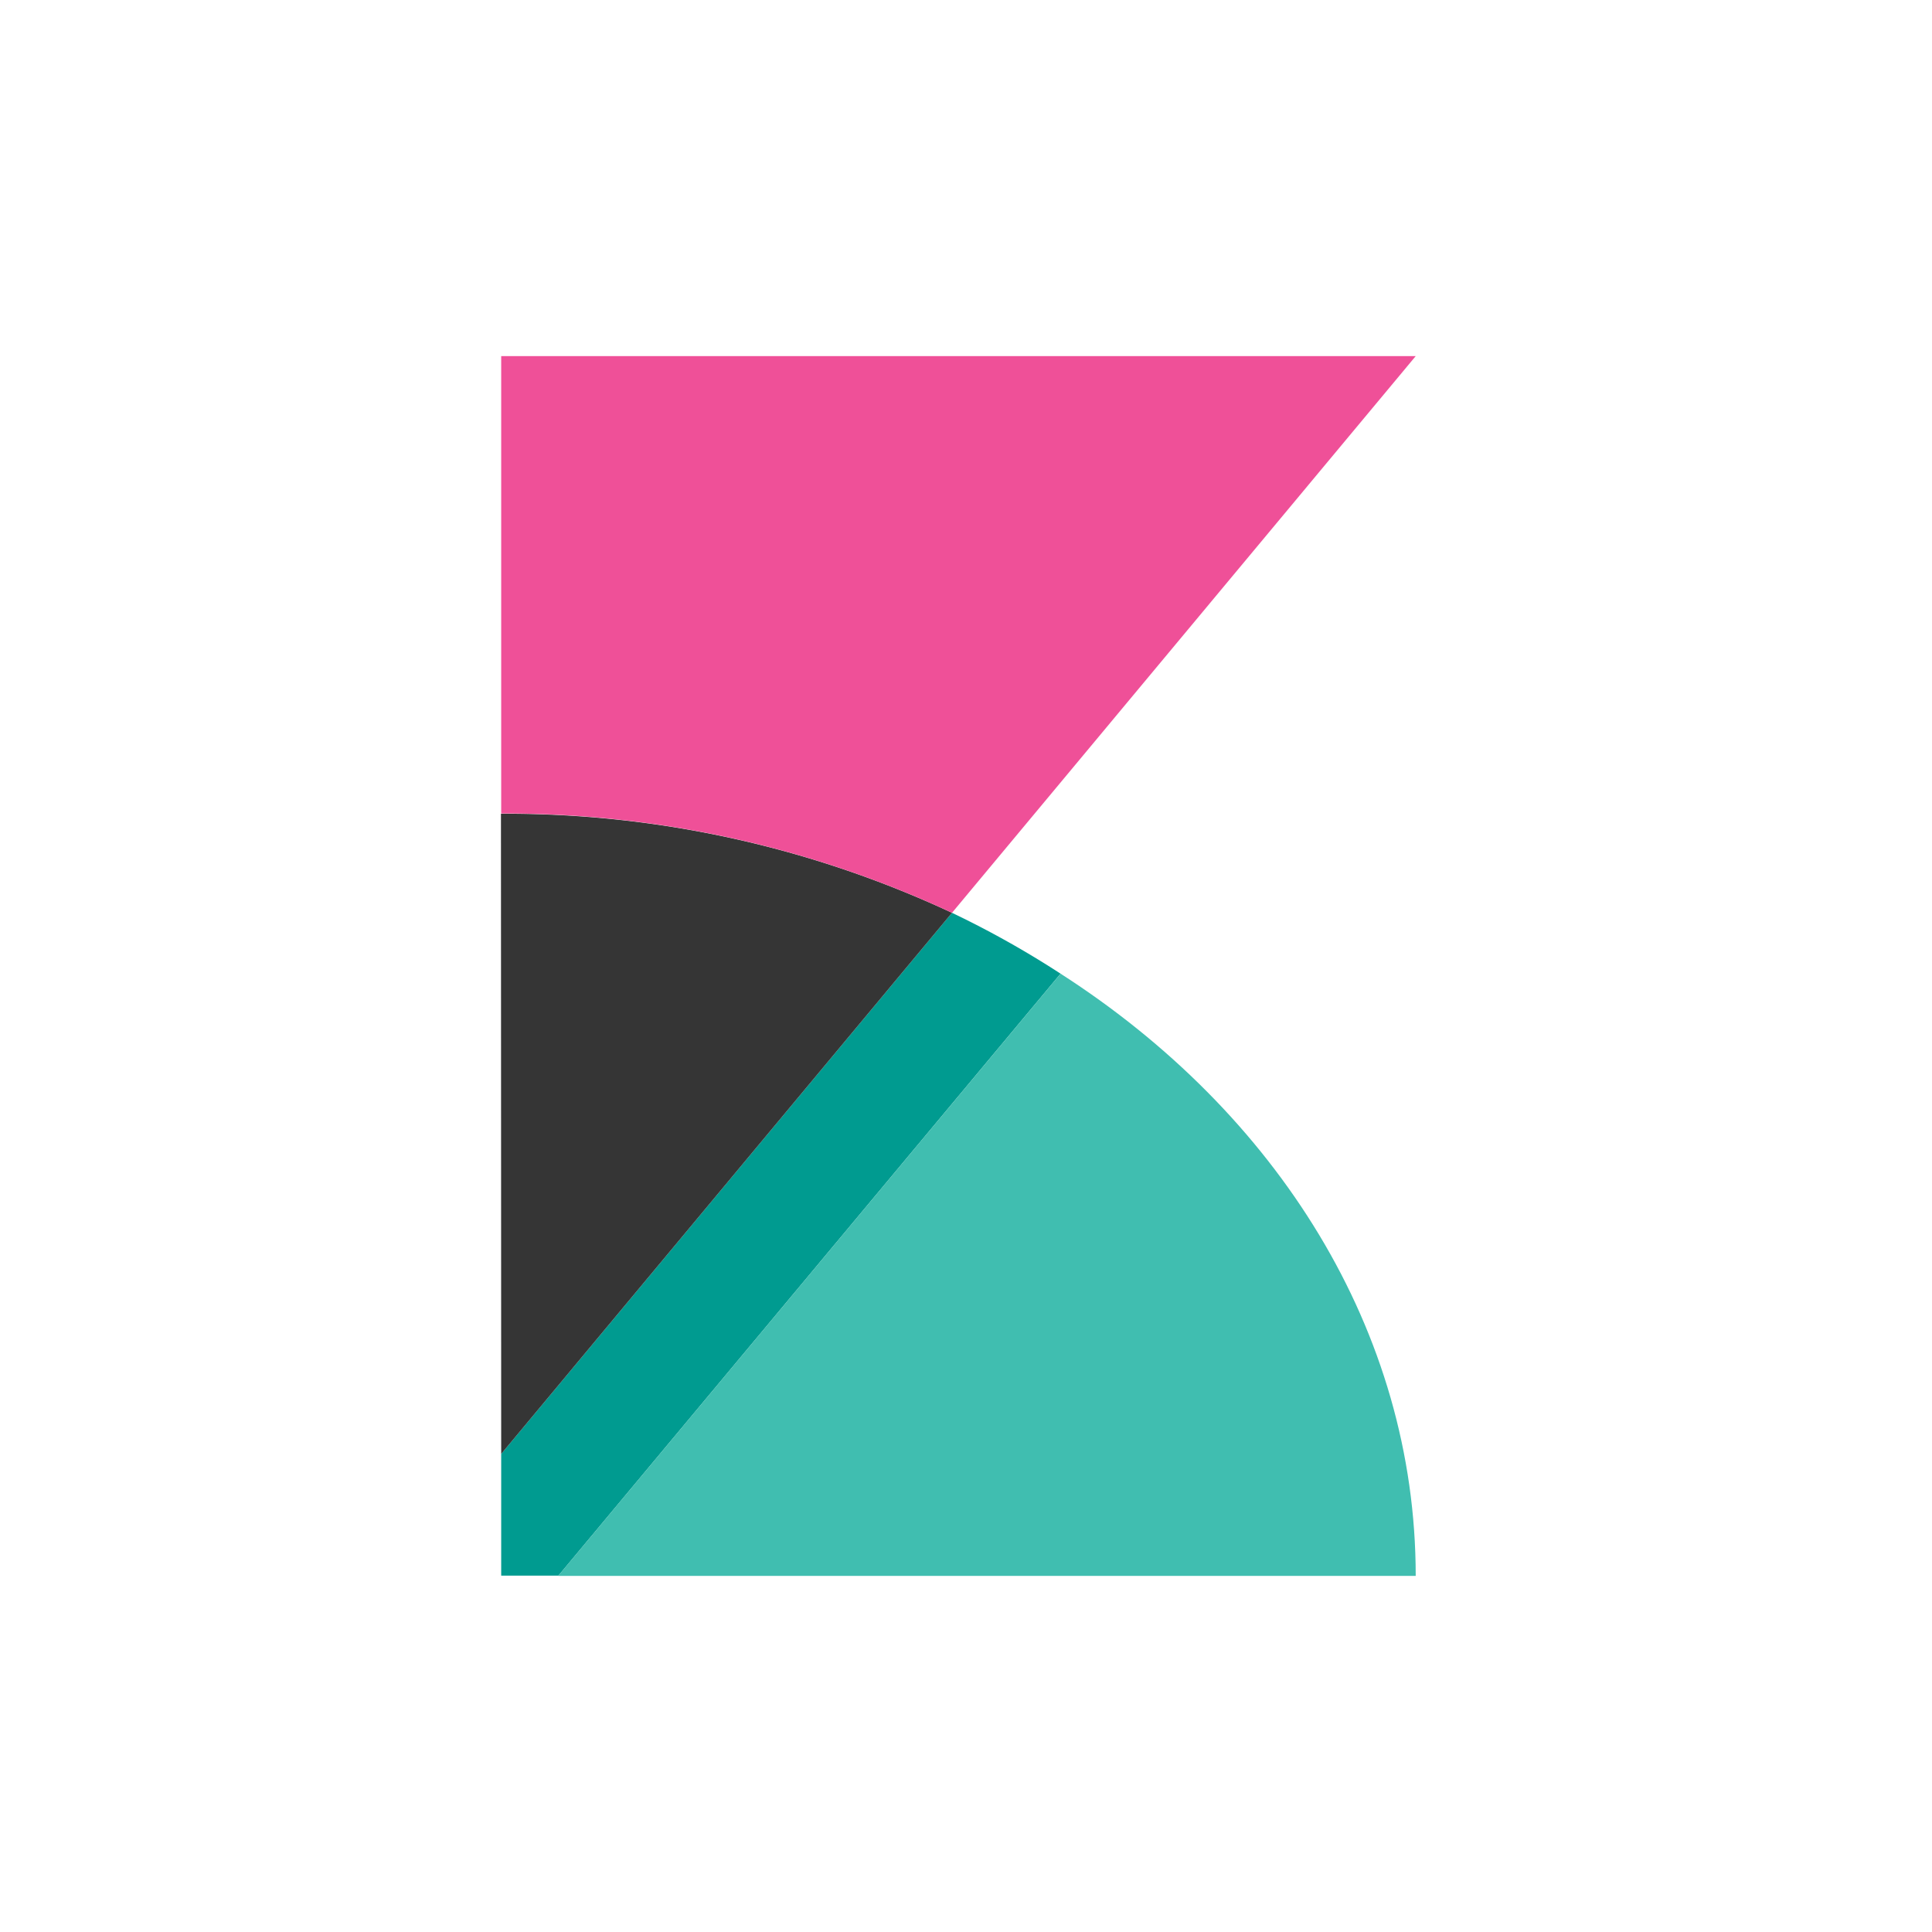
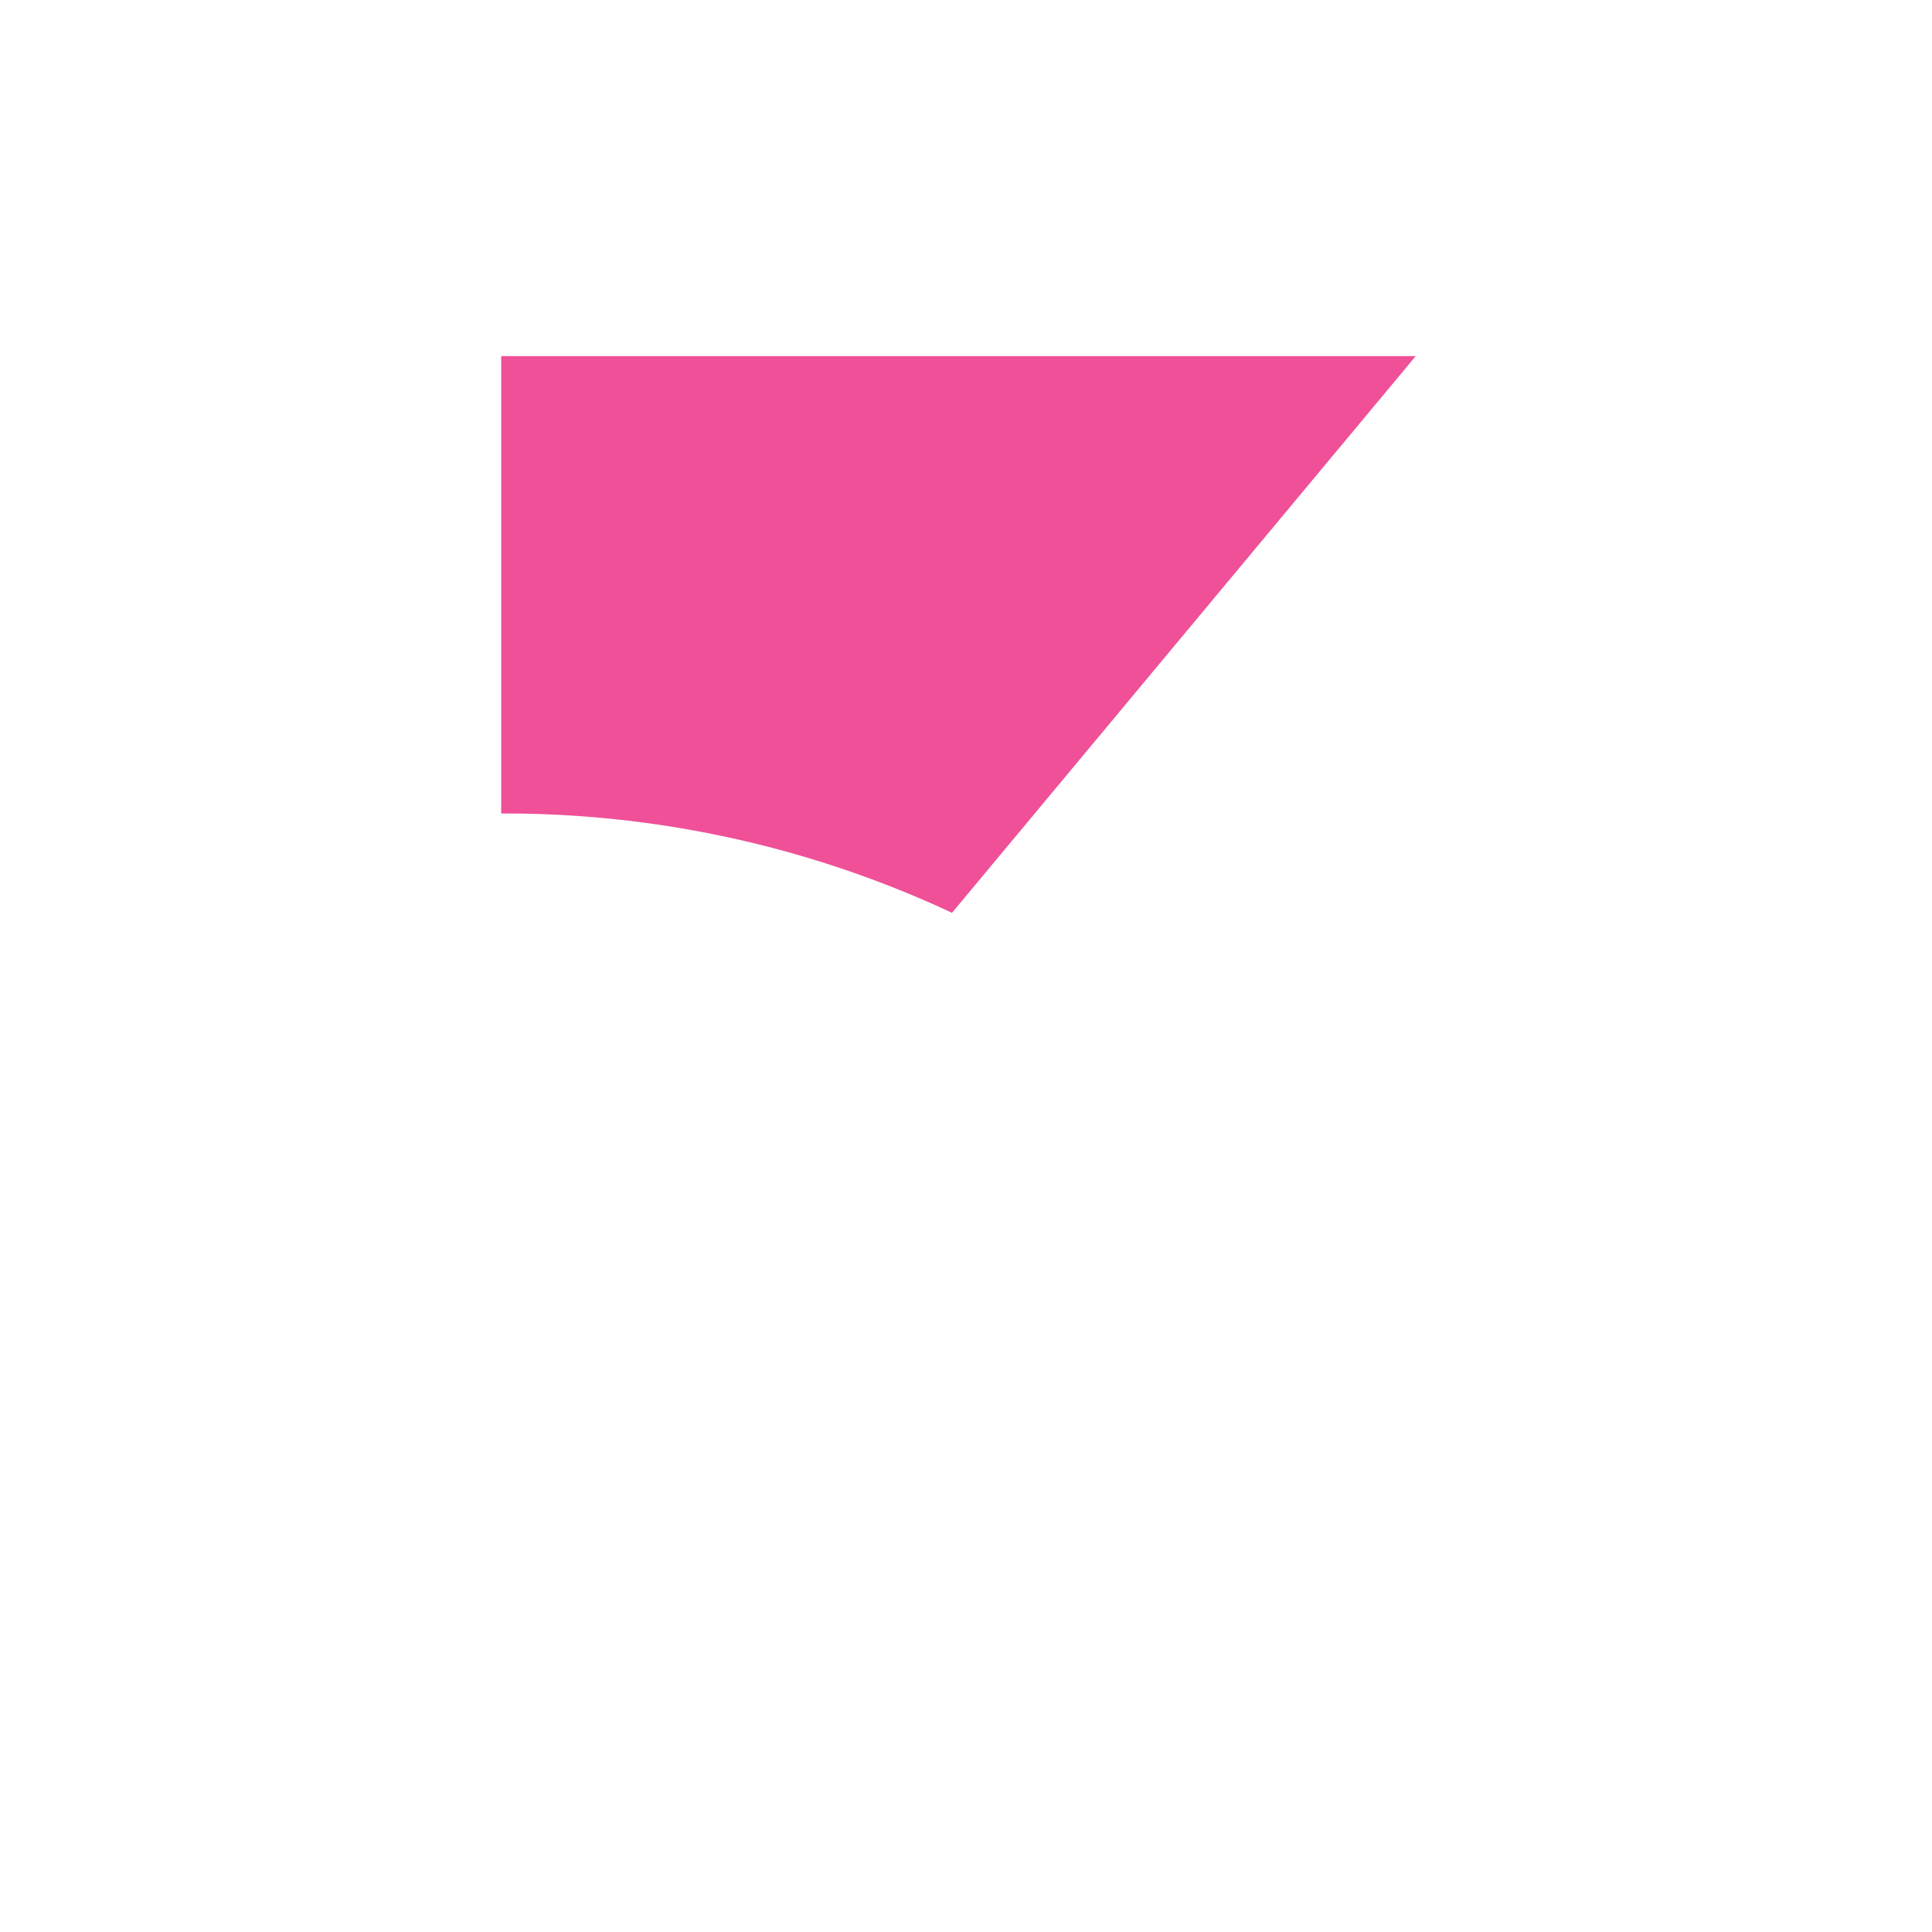
<svg xmlns="http://www.w3.org/2000/svg" id="Layer_1" data-name="Layer 1" viewBox="0 0 79.37 79.37">
  <defs>
    <style>.cls-1{fill:#009b90;}.cls-2{fill:#40beb0;}.cls-3{fill:#353535;}.cls-4{fill:#ef5098;}</style>
  </defs>
  <title>icons-masterfilefinal</title>
-   <path class="cls-1" d="M39.11,37.5,20.59,59.73v5h2.35L43.57,40A39.09,39.09,0,0,0,39.11,37.5Z" />
-   <path class="cls-2" d="M43.57,40,22.93,64.74H58.16C58.16,54.66,52.44,45.7,43.57,40Z" />
-   <path class="cls-3" d="M20.59,59.73,39.11,37.5a43.32,43.32,0,0,0-18.53-4.07Z" />
  <path class="cls-4" d="M20.59,14.63V33.42A43.32,43.32,0,0,1,39.11,37.5L58.16,14.63Z" />
</svg>